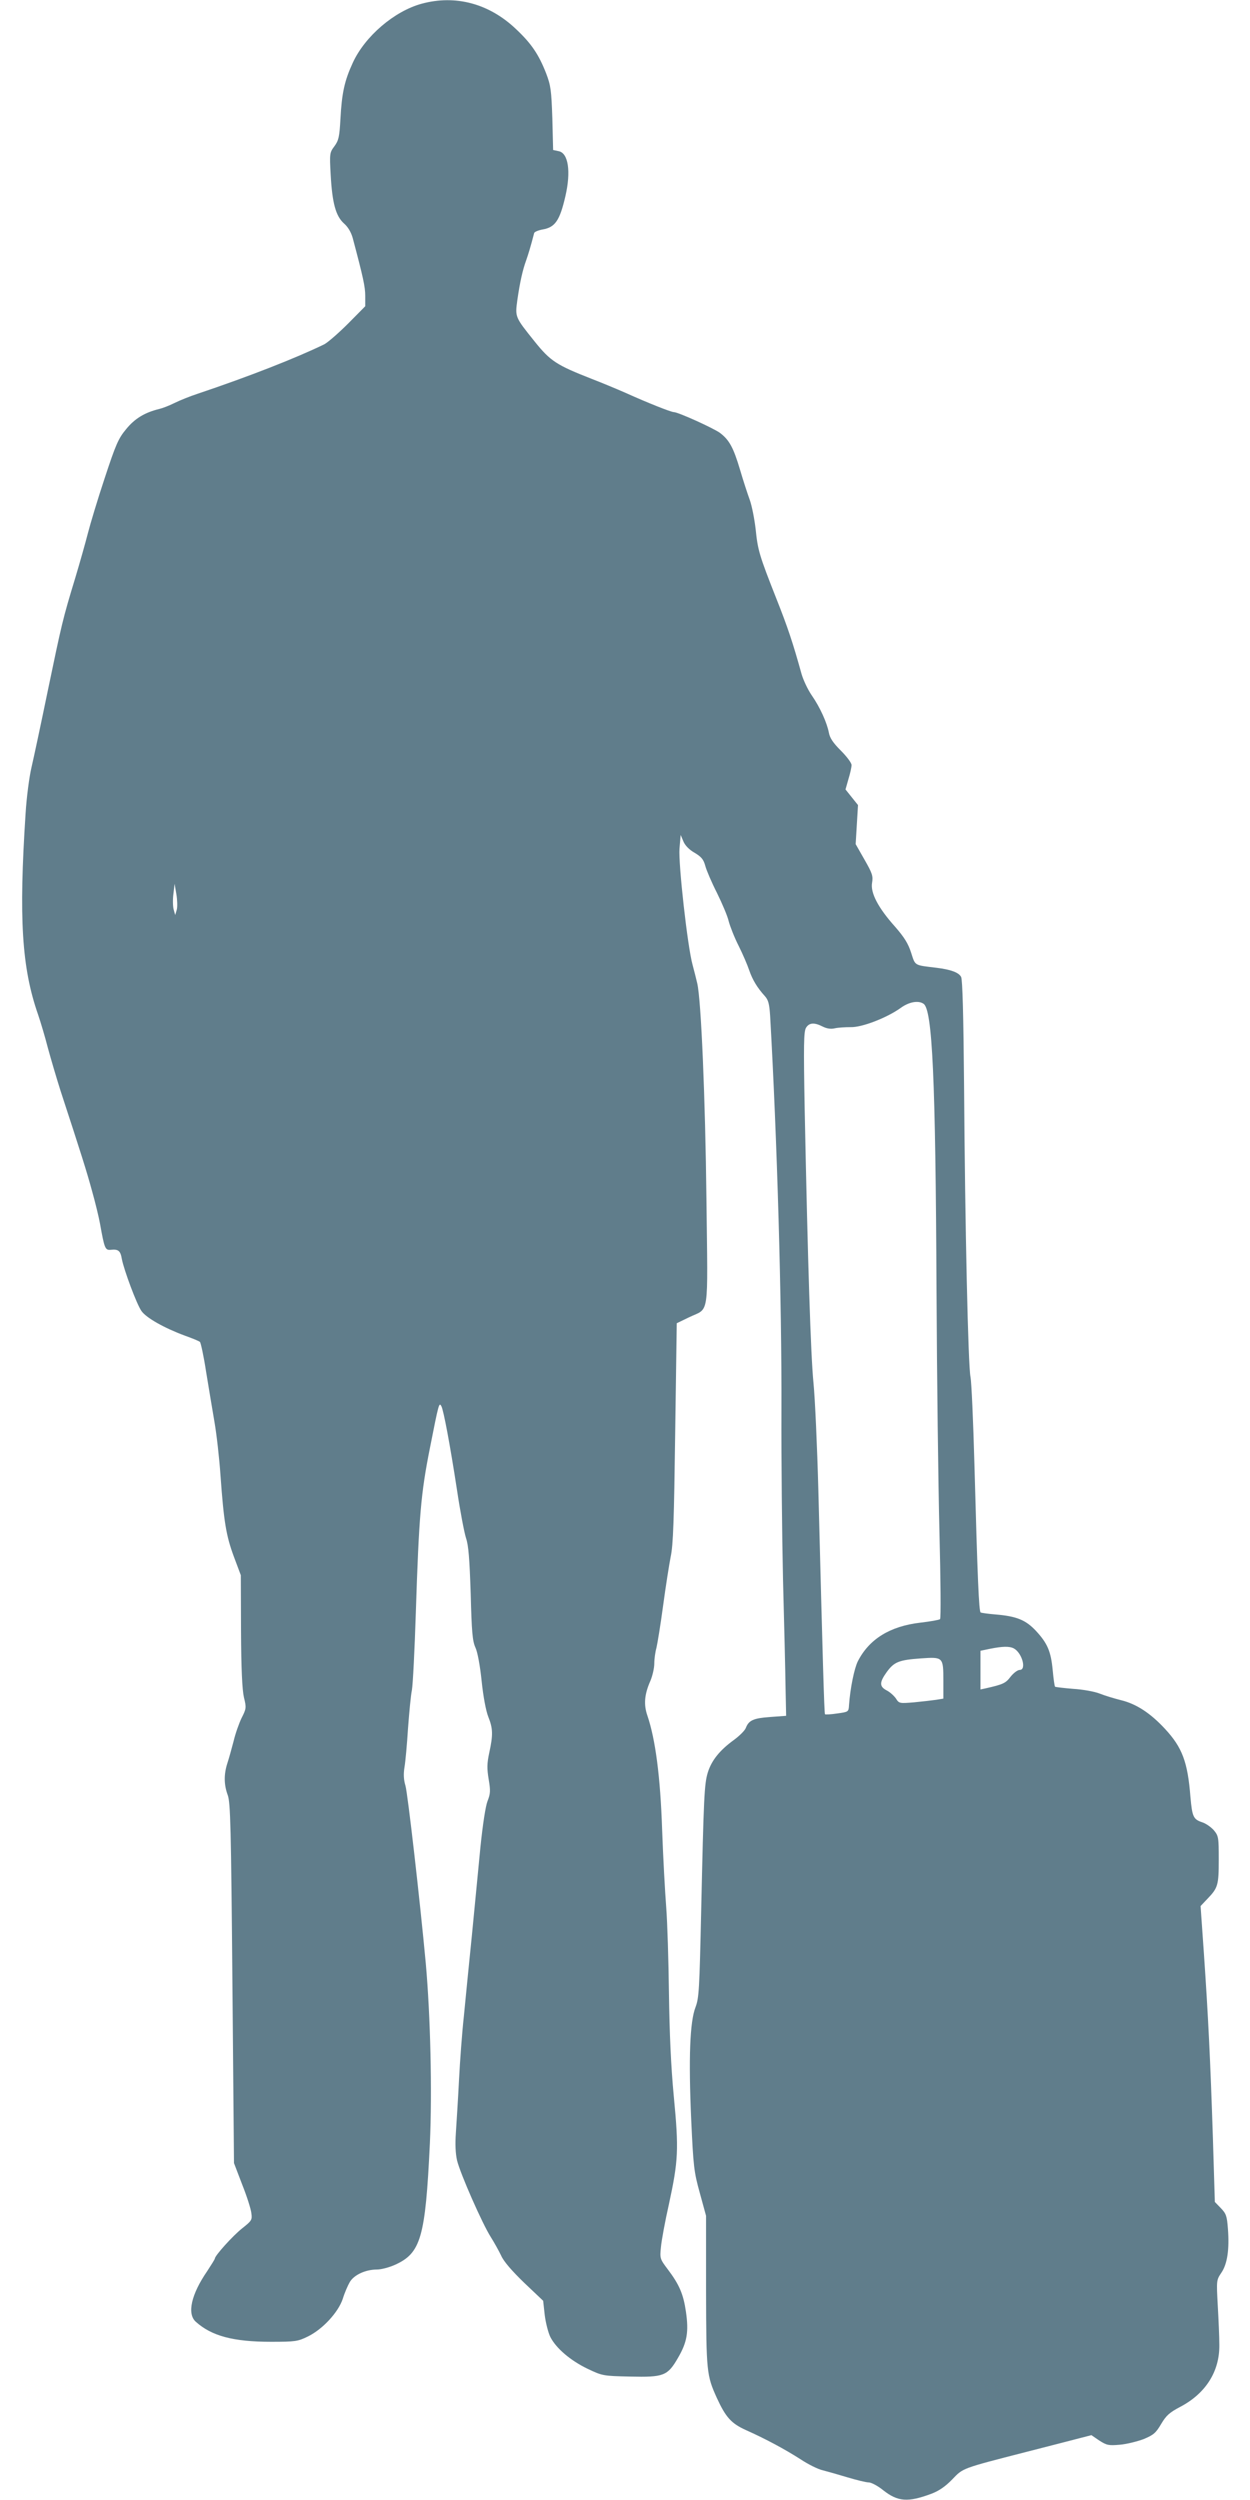
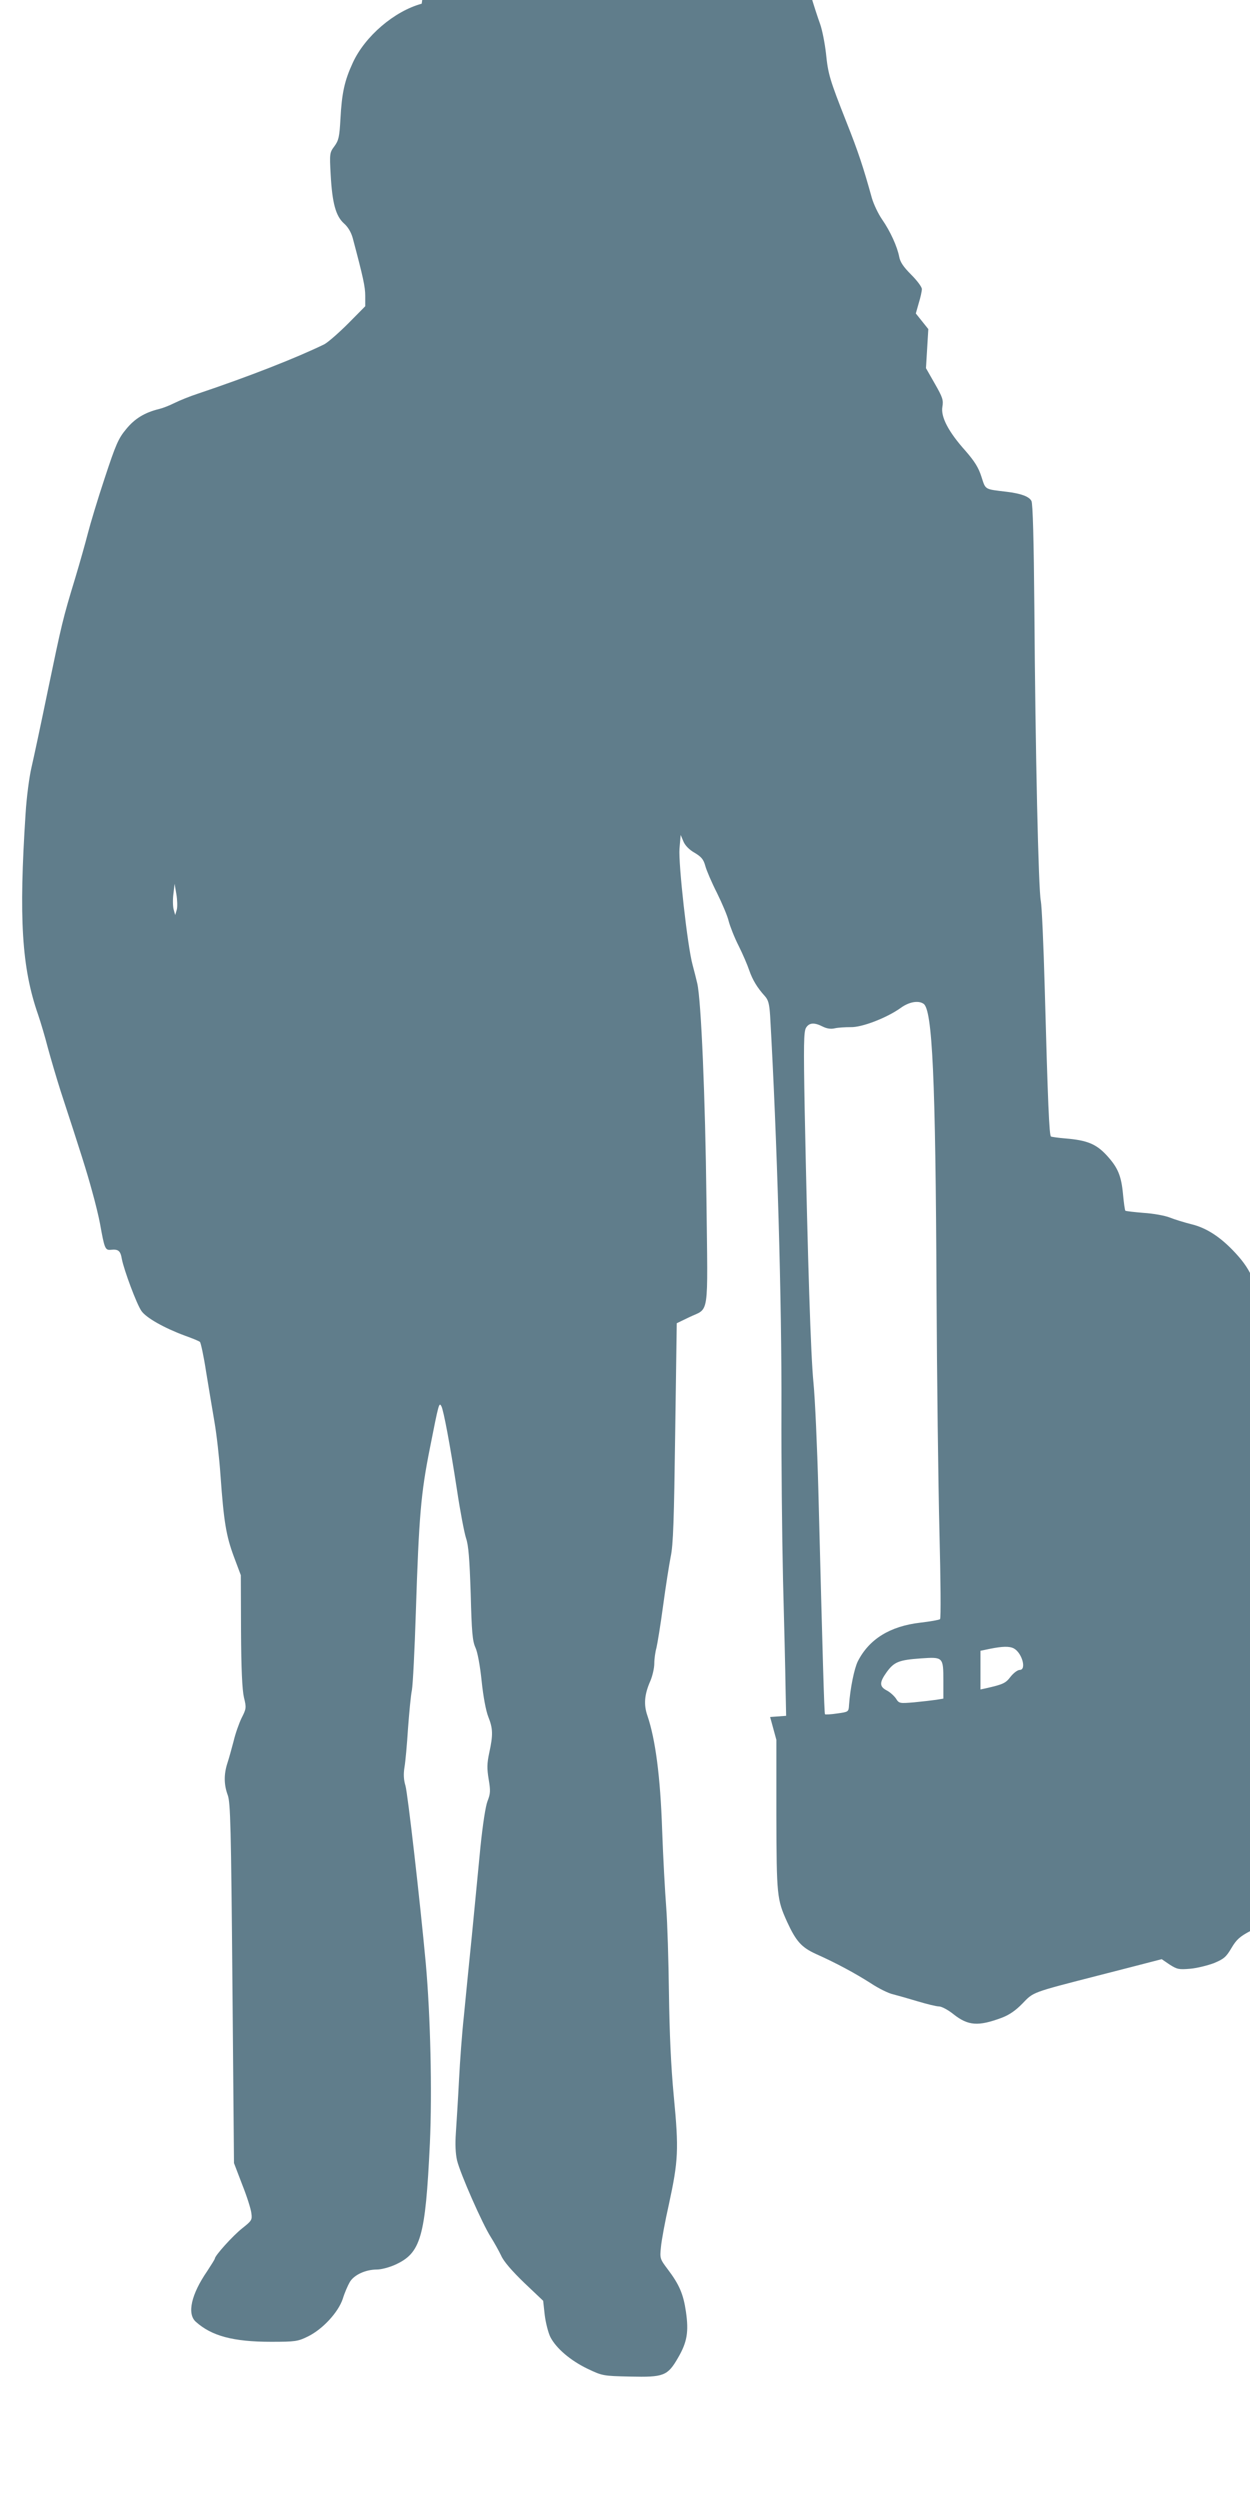
<svg xmlns="http://www.w3.org/2000/svg" version="1.0" width="640pt" height="1280pt" viewBox="0 0 640 1280" preserveAspectRatio="xMidYMid meet">
  <g transform="translate(0,1280) scale(0.1,-0.1)" fill="#607d8b" stroke="none">
-     <path d="M2159 12781 c-140 -38 -291 -167 -353 -303 -42 -91 -56 -154 -63 -288 -5 -91 -9 -109 -31 -139 -24 -32 -25 -37 -19 -145 8 -146 26 -212 68 -250 21 -18 37 -46 45 -75 54 -203 64 -250 64 -296 l0 -53 -87 -88 c-49 -49 -104 -97 -123 -107 -144 -70 -386 -165 -648 -253 -40 -13 -94 -35 -120 -48 -26 -13 -60 -26 -77 -30 -74 -18 -125 -49 -169 -103 -40 -48 -53 -78 -110 -251 -36 -108 -74 -235 -86 -282 -12 -47 -41 -150 -65 -230 -64 -210 -69 -234 -140 -575 -35 -170 -73 -348 -84 -395 -11 -47 -25 -152 -30 -235 -35 -537 -20 -789 64 -1030 13 -38 36 -115 50 -170 15 -55 44 -154 65 -220 107 -327 134 -413 161 -512 17 -60 35 -135 41 -168 23 -128 26 -137 56 -134 38 4 49 -5 56 -48 11 -56 75 -229 100 -265 24 -35 116 -87 221 -126 39 -14 74 -28 79 -33 4 -4 19 -72 31 -151 13 -78 32 -195 43 -258 11 -63 25 -187 31 -275 17 -238 29 -308 68 -414 l36 -96 1 -285 c1 -195 6 -302 15 -341 13 -52 12 -58 -12 -105 -13 -27 -32 -80 -41 -119 -10 -38 -24 -89 -32 -113 -18 -56 -18 -109 2 -163 14 -38 17 -163 24 -964 l8 -920 42 -110 c24 -60 45 -126 47 -147 5 -34 1 -39 -47 -77 -48 -38 -140 -140 -140 -155 0 -3 -18 -32 -39 -64 -82 -119 -104 -218 -59 -259 81 -73 191 -103 386 -103 124 0 137 2 188 27 76 37 156 124 179 193 9 30 26 69 36 86 22 37 81 64 139 64 22 0 63 11 92 24 133 60 156 139 179 622 12 266 3 652 -21 922 -30 324 -93 873 -104 909 -9 30 -11 58 -5 95 5 29 13 118 18 198 6 80 14 168 20 197 5 28 14 206 20 395 16 497 26 612 72 843 46 233 47 236 59 215 11 -21 44 -195 80 -430 16 -107 37 -217 46 -245 13 -38 18 -106 24 -285 5 -195 9 -242 24 -275 11 -23 24 -94 32 -172 8 -78 22 -153 34 -183 24 -60 25 -92 5 -184 -12 -56 -12 -81 -3 -136 10 -59 9 -74 -6 -112 -10 -26 -24 -117 -36 -233 -10 -104 -30 -309 -44 -455 -15 -146 -33 -331 -41 -413 -9 -81 -20 -229 -25 -329 -5 -100 -13 -221 -16 -269 -4 -57 -2 -104 6 -140 16 -67 130 -326 173 -393 17 -27 41 -70 53 -95 13 -30 56 -79 118 -139 l97 -92 8 -73 c5 -40 18 -91 29 -113 30 -58 103 -120 190 -162 76 -36 79 -37 217 -40 174 -4 193 3 247 97 46 79 55 132 40 235 -13 90 -34 139 -93 217 -40 53 -41 56 -35 114 3 33 21 132 41 220 48 222 51 279 25 550 -15 158 -22 323 -25 530 -2 165 -8 363 -14 440 -6 77 -16 257 -21 400 -9 267 -34 459 -75 580 -20 57 -16 109 15 179 11 26 20 66 20 89 0 23 5 59 11 80 5 21 21 118 34 215 13 97 31 211 39 252 13 60 17 187 23 635 l8 560 62 30 c107 52 97 -16 90 605 -6 519 -27 1018 -47 1105 -5 22 -16 65 -24 95 -26 94 -73 517 -67 595 l6 70 14 -33 c8 -20 30 -43 57 -58 35 -21 46 -34 55 -67 6 -23 33 -86 60 -139 26 -53 54 -118 60 -145 7 -26 29 -83 51 -126 21 -42 45 -98 54 -125 17 -49 41 -89 80 -132 18 -20 23 -40 27 -100 36 -633 60 -1466 58 -2021 -1 -251 3 -640 8 -865 6 -225 12 -474 13 -554 l3 -145 -82 -6 c-85 -6 -109 -17 -124 -55 -4 -13 -32 -41 -62 -63 -73 -53 -114 -105 -133 -166 -18 -59 -21 -124 -34 -710 -9 -403 -11 -444 -29 -492 -29 -74 -36 -262 -22 -576 11 -240 14 -267 44 -375 l32 -117 0 -385 c1 -414 3 -432 55 -547 46 -100 74 -131 149 -165 103 -46 199 -98 279 -149 39 -26 91 -52 115 -57 23 -6 80 -22 126 -36 47 -14 95 -26 109 -26 13 0 47 -18 74 -40 75 -59 126 -63 247 -18 39 15 71 37 106 73 57 59 44 55 379 141 116 30 239 61 272 70 l62 16 41 -28 c38 -24 47 -26 105 -21 35 3 90 17 122 29 50 21 62 31 89 77 26 44 43 59 98 88 131 69 202 182 200 318 0 39 -4 129 -8 200 -7 129 -7 131 18 168 31 45 42 120 34 225 -5 66 -9 78 -36 106 l-31 32 -10 329 c-13 399 -24 622 -46 943 l-17 243 35 37 c54 56 58 70 58 201 0 113 -1 121 -25 150 -14 16 -41 35 -60 41 -45 15 -51 28 -60 130 -14 179 -42 253 -130 348 -75 81 -147 128 -225 147 -36 9 -85 24 -110 34 -25 10 -85 21 -134 24 -49 4 -91 9 -94 11 -3 3 -8 41 -12 83 -9 98 -27 139 -85 202 -53 57 -100 76 -208 85 -37 3 -72 8 -76 10 -9 6 -16 171 -32 761 -6 220 -15 420 -20 445 -12 54 -28 762 -33 1496 -3 356 -8 539 -15 552 -12 23 -53 38 -126 47 -116 14 -108 9 -130 77 -15 47 -35 79 -82 133 -87 97 -127 174 -118 225 6 35 1 49 -39 119 l-45 79 6 100 6 100 -32 40 -32 40 15 53 c9 29 16 61 16 72 0 11 -25 44 -55 74 -39 39 -56 64 -61 91 -10 52 -45 130 -88 192 -20 29 -43 78 -52 109 -44 159 -71 240 -129 386 -88 223 -95 248 -106 355 -6 52 -19 119 -30 150 -11 30 -34 100 -50 155 -34 114 -55 152 -102 188 -32 24 -215 107 -237 107 -14 0 -133 47 -248 99 -48 21 -125 53 -172 71 -181 71 -212 91 -293 192 -101 126 -100 124 -88 213 13 90 27 153 45 202 11 32 21 63 41 140 2 6 21 14 43 18 64 11 88 45 117 171 29 126 15 221 -35 230 l-28 6 -4 162 c-5 145 -8 168 -32 231 -38 97 -76 153 -155 227 -137 130 -309 176 -482 129z m-1254 -4639 l-8 -27 -8 29 c-4 15 -5 51 -1 80 l6 51 9 -53 c5 -30 6 -66 2 -80z m3823 -481 c46 -28 62 -381 67 -1472 2 -438 9 -993 15 -1234 6 -241 8 -441 3 -445 -4 -4 -50 -12 -101 -18 -155 -18 -262 -84 -320 -198 -18 -36 -39 -138 -45 -224 -2 -35 -3 -35 -61 -43 -32 -5 -60 -6 -62 -4 -4 3 -12 292 -34 1147 -6 223 -17 470 -25 550 -14 142 -29 607 -45 1400 -6 330 -5 399 7 418 16 26 42 28 85 6 20 -10 41 -14 62 -9 17 4 54 6 81 6 58 -2 186 48 256 98 42 31 90 40 117 22z m463 -3301 c42 -23 66 -110 30 -110 -11 0 -32 -16 -47 -35 -25 -33 -38 -39 -126 -59 l-28 -6 0 99 0 99 48 10 c65 13 100 14 123 2z m-361 -166 l0 -91 -37 -6 c-21 -3 -72 -9 -114 -13 -73 -6 -76 -6 -92 20 -10 14 -31 33 -47 41 -38 20 -38 41 0 94 38 52 62 62 175 70 114 8 115 7 115 -115z" />
+     <path d="M2159 12781 c-140 -38 -291 -167 -353 -303 -42 -91 -56 -154 -63 -288 -5 -91 -9 -109 -31 -139 -24 -32 -25 -37 -19 -145 8 -146 26 -212 68 -250 21 -18 37 -46 45 -75 54 -203 64 -250 64 -296 l0 -53 -87 -88 c-49 -49 -104 -97 -123 -107 -144 -70 -386 -165 -648 -253 -40 -13 -94 -35 -120 -48 -26 -13 -60 -26 -77 -30 -74 -18 -125 -49 -169 -103 -40 -48 -53 -78 -110 -251 -36 -108 -74 -235 -86 -282 -12 -47 -41 -150 -65 -230 -64 -210 -69 -234 -140 -575 -35 -170 -73 -348 -84 -395 -11 -47 -25 -152 -30 -235 -35 -537 -20 -789 64 -1030 13 -38 36 -115 50 -170 15 -55 44 -154 65 -220 107 -327 134 -413 161 -512 17 -60 35 -135 41 -168 23 -128 26 -137 56 -134 38 4 49 -5 56 -48 11 -56 75 -229 100 -265 24 -35 116 -87 221 -126 39 -14 74 -28 79 -33 4 -4 19 -72 31 -151 13 -78 32 -195 43 -258 11 -63 25 -187 31 -275 17 -238 29 -308 68 -414 l36 -96 1 -285 c1 -195 6 -302 15 -341 13 -52 12 -58 -12 -105 -13 -27 -32 -80 -41 -119 -10 -38 -24 -89 -32 -113 -18 -56 -18 -109 2 -163 14 -38 17 -163 24 -964 l8 -920 42 -110 c24 -60 45 -126 47 -147 5 -34 1 -39 -47 -77 -48 -38 -140 -140 -140 -155 0 -3 -18 -32 -39 -64 -82 -119 -104 -218 -59 -259 81 -73 191 -103 386 -103 124 0 137 2 188 27 76 37 156 124 179 193 9 30 26 69 36 86 22 37 81 64 139 64 22 0 63 11 92 24 133 60 156 139 179 622 12 266 3 652 -21 922 -30 324 -93 873 -104 909 -9 30 -11 58 -5 95 5 29 13 118 18 198 6 80 14 168 20 197 5 28 14 206 20 395 16 497 26 612 72 843 46 233 47 236 59 215 11 -21 44 -195 80 -430 16 -107 37 -217 46 -245 13 -38 18 -106 24 -285 5 -195 9 -242 24 -275 11 -23 24 -94 32 -172 8 -78 22 -153 34 -183 24 -60 25 -92 5 -184 -12 -56 -12 -81 -3 -136 10 -59 9 -74 -6 -112 -10 -26 -24 -117 -36 -233 -10 -104 -30 -309 -44 -455 -15 -146 -33 -331 -41 -413 -9 -81 -20 -229 -25 -329 -5 -100 -13 -221 -16 -269 -4 -57 -2 -104 6 -140 16 -67 130 -326 173 -393 17 -27 41 -70 53 -95 13 -30 56 -79 118 -139 l97 -92 8 -73 c5 -40 18 -91 29 -113 30 -58 103 -120 190 -162 76 -36 79 -37 217 -40 174 -4 193 3 247 97 46 79 55 132 40 235 -13 90 -34 139 -93 217 -40 53 -41 56 -35 114 3 33 21 132 41 220 48 222 51 279 25 550 -15 158 -22 323 -25 530 -2 165 -8 363 -14 440 -6 77 -16 257 -21 400 -9 267 -34 459 -75 580 -20 57 -16 109 15 179 11 26 20 66 20 89 0 23 5 59 11 80 5 21 21 118 34 215 13 97 31 211 39 252 13 60 17 187 23 635 l8 560 62 30 c107 52 97 -16 90 605 -6 519 -27 1018 -47 1105 -5 22 -16 65 -24 95 -26 94 -73 517 -67 595 l6 70 14 -33 c8 -20 30 -43 57 -58 35 -21 46 -34 55 -67 6 -23 33 -86 60 -139 26 -53 54 -118 60 -145 7 -26 29 -83 51 -126 21 -42 45 -98 54 -125 17 -49 41 -89 80 -132 18 -20 23 -40 27 -100 36 -633 60 -1466 58 -2021 -1 -251 3 -640 8 -865 6 -225 12 -474 13 -554 l3 -145 -82 -6 l32 -117 0 -385 c1 -414 3 -432 55 -547 46 -100 74 -131 149 -165 103 -46 199 -98 279 -149 39 -26 91 -52 115 -57 23 -6 80 -22 126 -36 47 -14 95 -26 109 -26 13 0 47 -18 74 -40 75 -59 126 -63 247 -18 39 15 71 37 106 73 57 59 44 55 379 141 116 30 239 61 272 70 l62 16 41 -28 c38 -24 47 -26 105 -21 35 3 90 17 122 29 50 21 62 31 89 77 26 44 43 59 98 88 131 69 202 182 200 318 0 39 -4 129 -8 200 -7 129 -7 131 18 168 31 45 42 120 34 225 -5 66 -9 78 -36 106 l-31 32 -10 329 c-13 399 -24 622 -46 943 l-17 243 35 37 c54 56 58 70 58 201 0 113 -1 121 -25 150 -14 16 -41 35 -60 41 -45 15 -51 28 -60 130 -14 179 -42 253 -130 348 -75 81 -147 128 -225 147 -36 9 -85 24 -110 34 -25 10 -85 21 -134 24 -49 4 -91 9 -94 11 -3 3 -8 41 -12 83 -9 98 -27 139 -85 202 -53 57 -100 76 -208 85 -37 3 -72 8 -76 10 -9 6 -16 171 -32 761 -6 220 -15 420 -20 445 -12 54 -28 762 -33 1496 -3 356 -8 539 -15 552 -12 23 -53 38 -126 47 -116 14 -108 9 -130 77 -15 47 -35 79 -82 133 -87 97 -127 174 -118 225 6 35 1 49 -39 119 l-45 79 6 100 6 100 -32 40 -32 40 15 53 c9 29 16 61 16 72 0 11 -25 44 -55 74 -39 39 -56 64 -61 91 -10 52 -45 130 -88 192 -20 29 -43 78 -52 109 -44 159 -71 240 -129 386 -88 223 -95 248 -106 355 -6 52 -19 119 -30 150 -11 30 -34 100 -50 155 -34 114 -55 152 -102 188 -32 24 -215 107 -237 107 -14 0 -133 47 -248 99 -48 21 -125 53 -172 71 -181 71 -212 91 -293 192 -101 126 -100 124 -88 213 13 90 27 153 45 202 11 32 21 63 41 140 2 6 21 14 43 18 64 11 88 45 117 171 29 126 15 221 -35 230 l-28 6 -4 162 c-5 145 -8 168 -32 231 -38 97 -76 153 -155 227 -137 130 -309 176 -482 129z m-1254 -4639 l-8 -27 -8 29 c-4 15 -5 51 -1 80 l6 51 9 -53 c5 -30 6 -66 2 -80z m3823 -481 c46 -28 62 -381 67 -1472 2 -438 9 -993 15 -1234 6 -241 8 -441 3 -445 -4 -4 -50 -12 -101 -18 -155 -18 -262 -84 -320 -198 -18 -36 -39 -138 -45 -224 -2 -35 -3 -35 -61 -43 -32 -5 -60 -6 -62 -4 -4 3 -12 292 -34 1147 -6 223 -17 470 -25 550 -14 142 -29 607 -45 1400 -6 330 -5 399 7 418 16 26 42 28 85 6 20 -10 41 -14 62 -9 17 4 54 6 81 6 58 -2 186 48 256 98 42 31 90 40 117 22z m463 -3301 c42 -23 66 -110 30 -110 -11 0 -32 -16 -47 -35 -25 -33 -38 -39 -126 -59 l-28 -6 0 99 0 99 48 10 c65 13 100 14 123 2z m-361 -166 l0 -91 -37 -6 c-21 -3 -72 -9 -114 -13 -73 -6 -76 -6 -92 20 -10 14 -31 33 -47 41 -38 20 -38 41 0 94 38 52 62 62 175 70 114 8 115 7 115 -115z" />
  </g>
</svg>